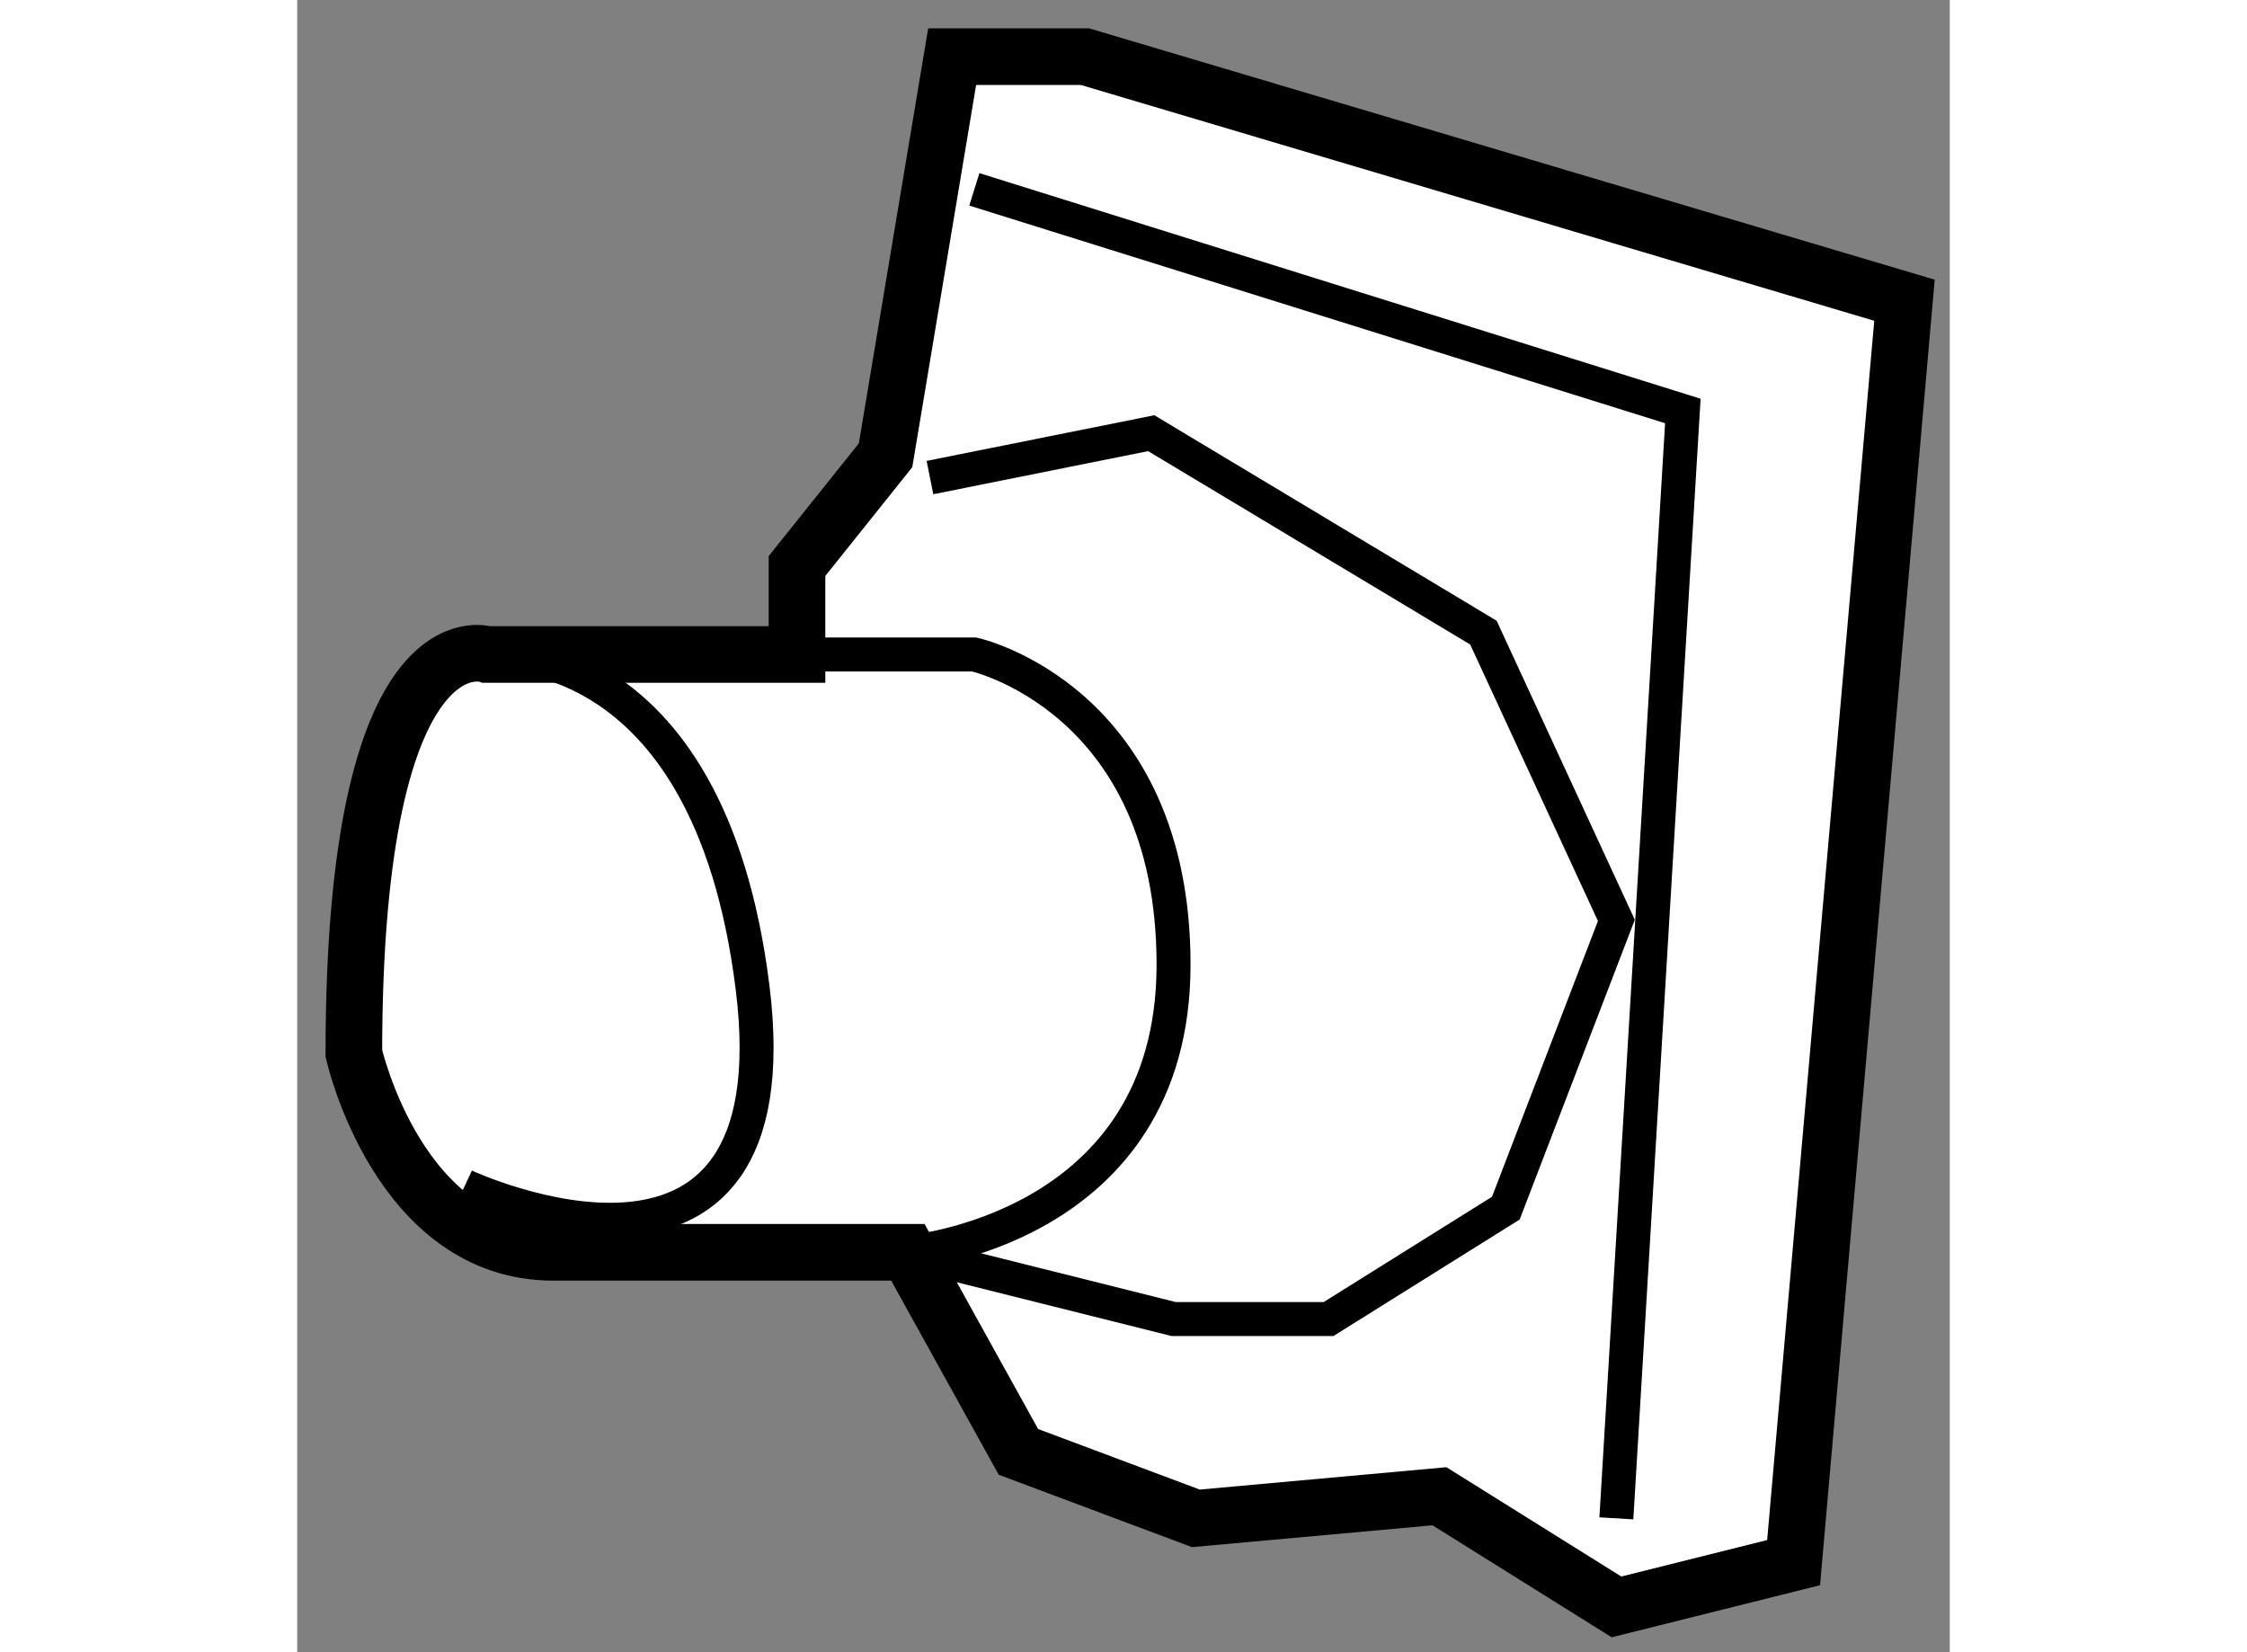
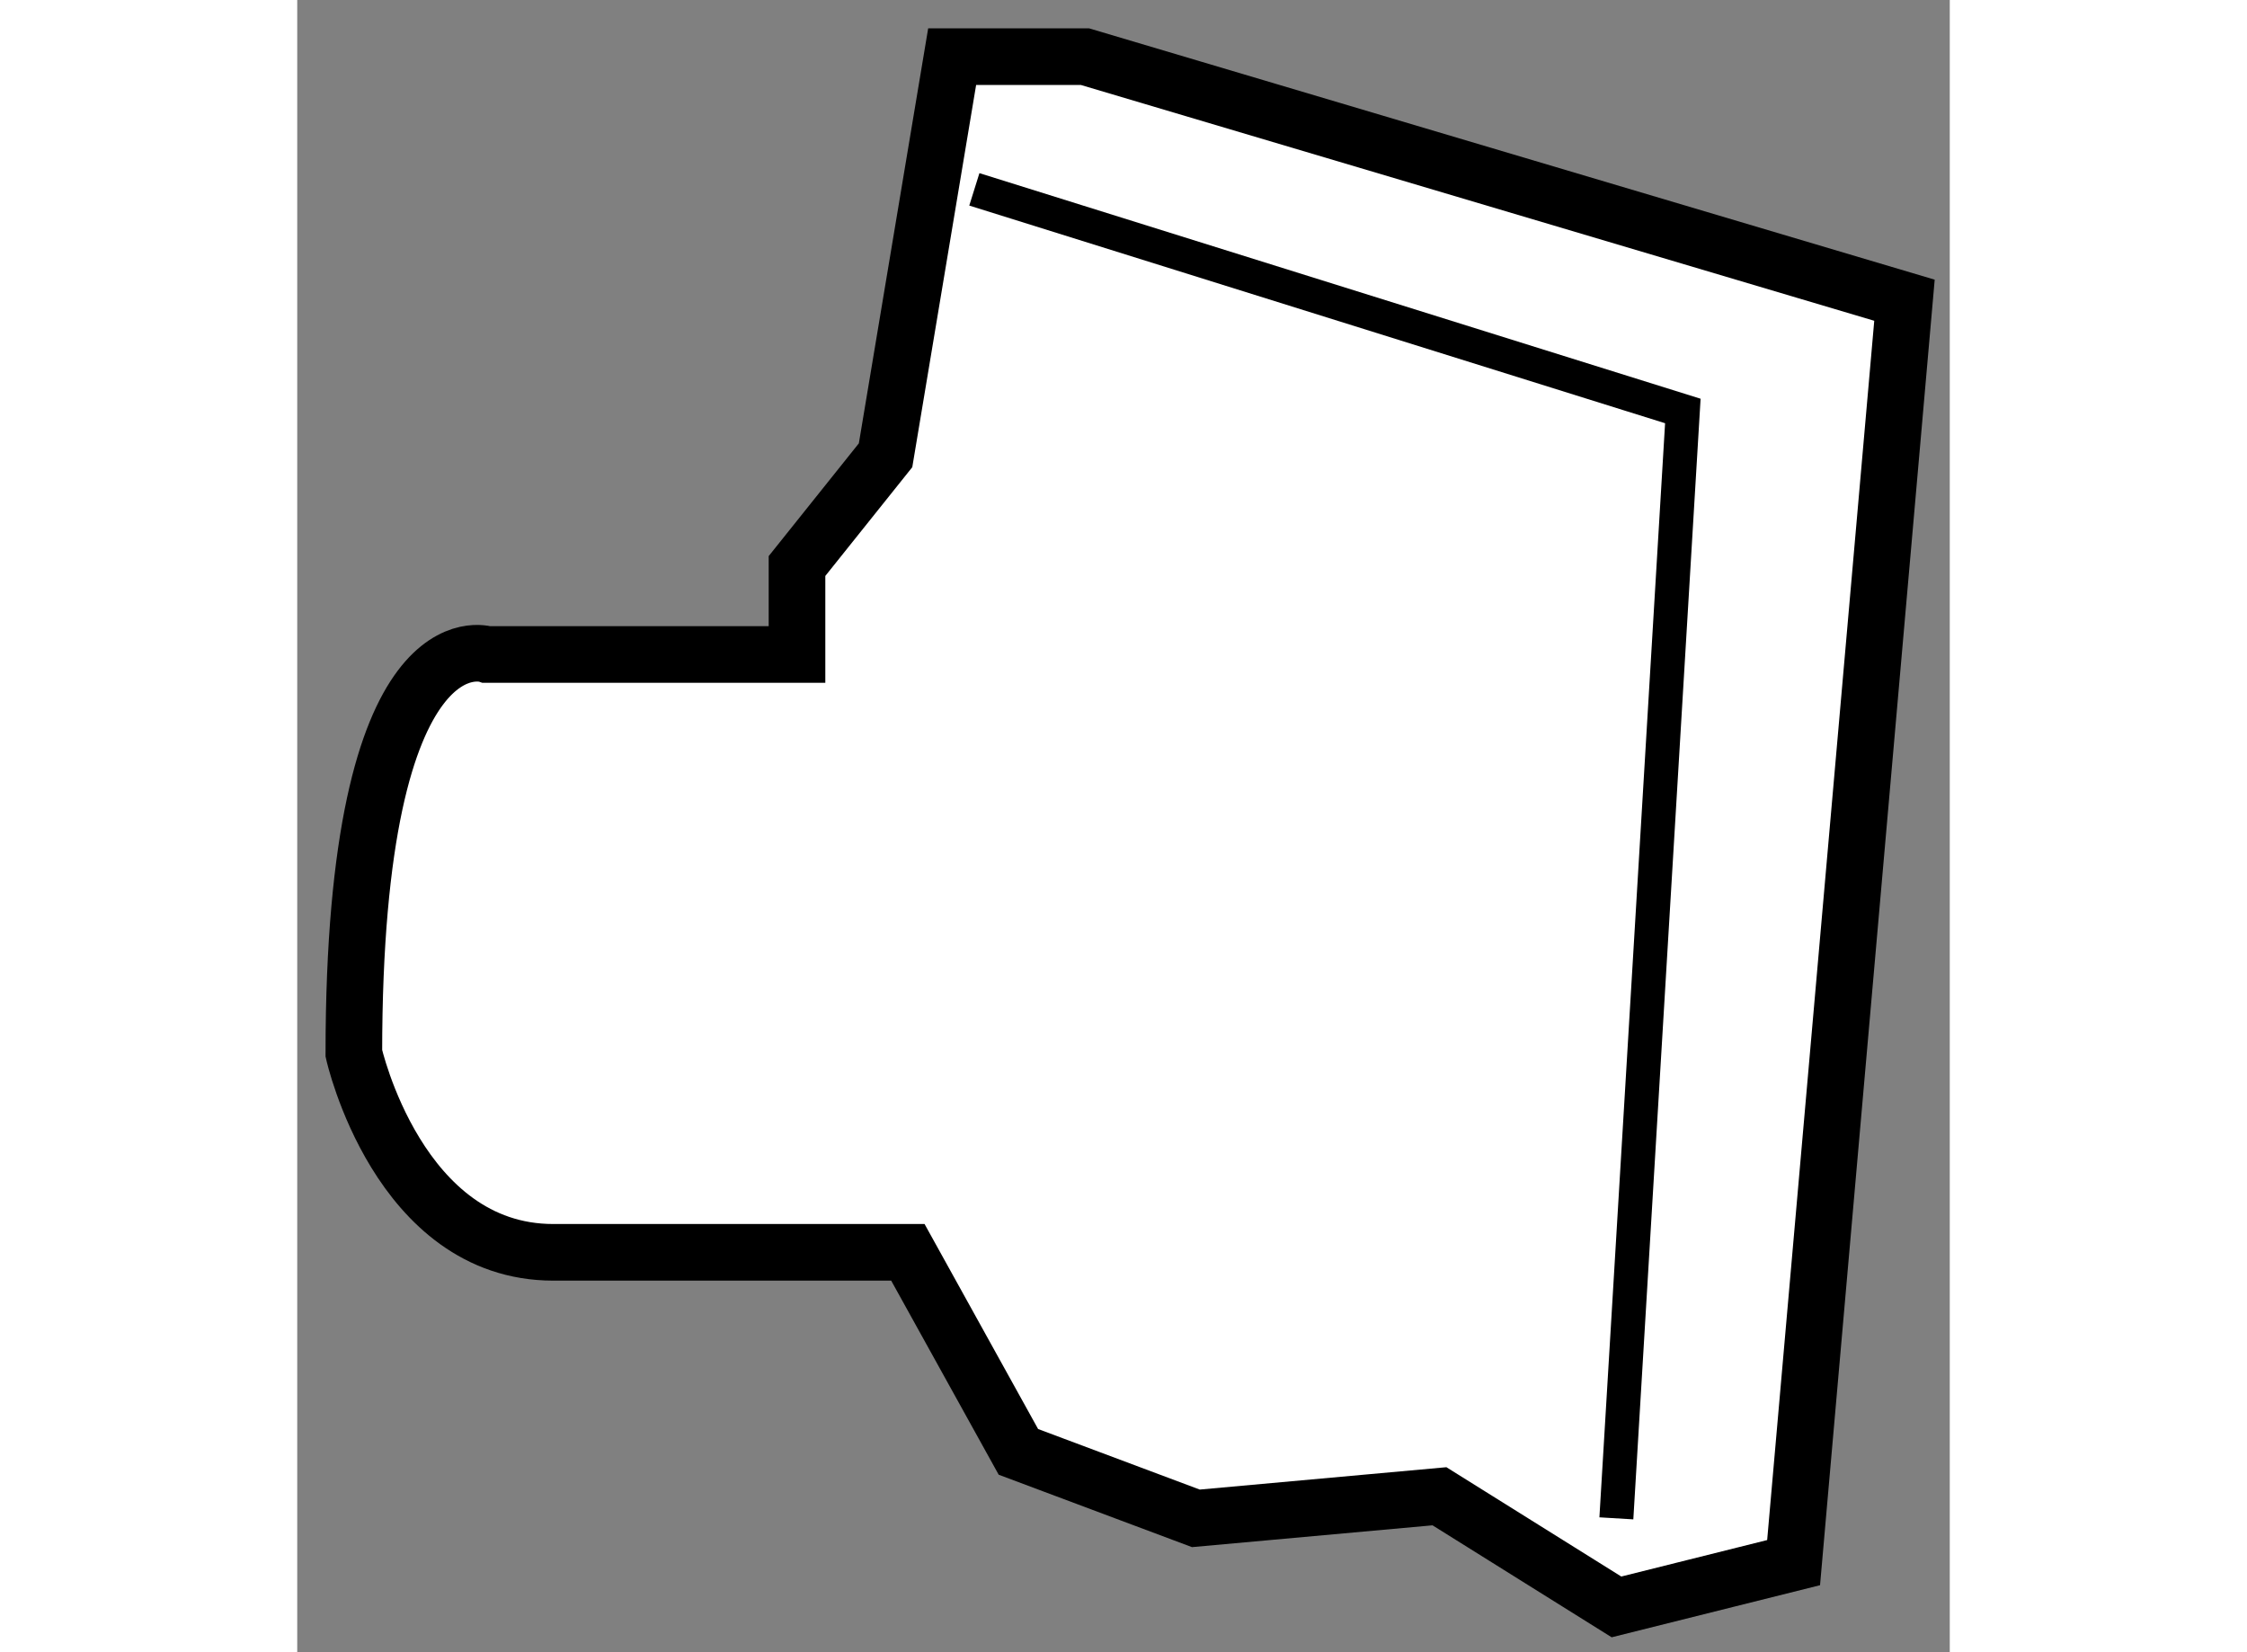
<svg xmlns="http://www.w3.org/2000/svg" version="1.1" x="0px" y="0px" width="244.8px" height="180px" viewBox="207.231 18.202 14.592 14.589" enable-background="new 0 0 244.8 180" xml:space="preserve">
  <rect x="207.231" y="18.202" width="14.592" height="14.589" fill="#808080" stroke="none" />
  <g>
    <path fill="#FFFFFF" stroke="#000000" stroke-width="0.5" d="M211.644,23.981h-2.739c0,0-1.174-0.391-1.174,3.522   c0,0,0.393,1.757,1.761,1.757c1.371,0,3.131,0,3.131,0l0.976,1.762l1.567,0.587l2.151-0.195l1.563,0.977L220.444,32l0.979-11.147   l-7.237-2.151h-1.172l-0.588,3.52l-0.782,0.978V23.981z" />
-     <path fill="none" stroke="#000000" stroke-width="0.3" d="M208.905,23.981c0,0,1.954-0.194,2.346,2.935   c0.393,3.128-2.541,1.758-2.541,1.758" />
-     <path fill="none" stroke="#000000" stroke-width="0.3" d="M212.818,22.419l1.954-0.392l2.933,1.761l1.174,2.541l-0.976,2.541   l-1.565,0.979h-1.369l-2.348-0.588c0,0,2.348-0.192,2.348-2.541c0-2.347-1.76-2.739-1.76-2.739h-1.566" />
    <polyline fill="none" stroke="#000000" stroke-width="0.3" points="213.21,19.874 219.466,21.831 218.879,31.609   " />
  </g>
</svg>